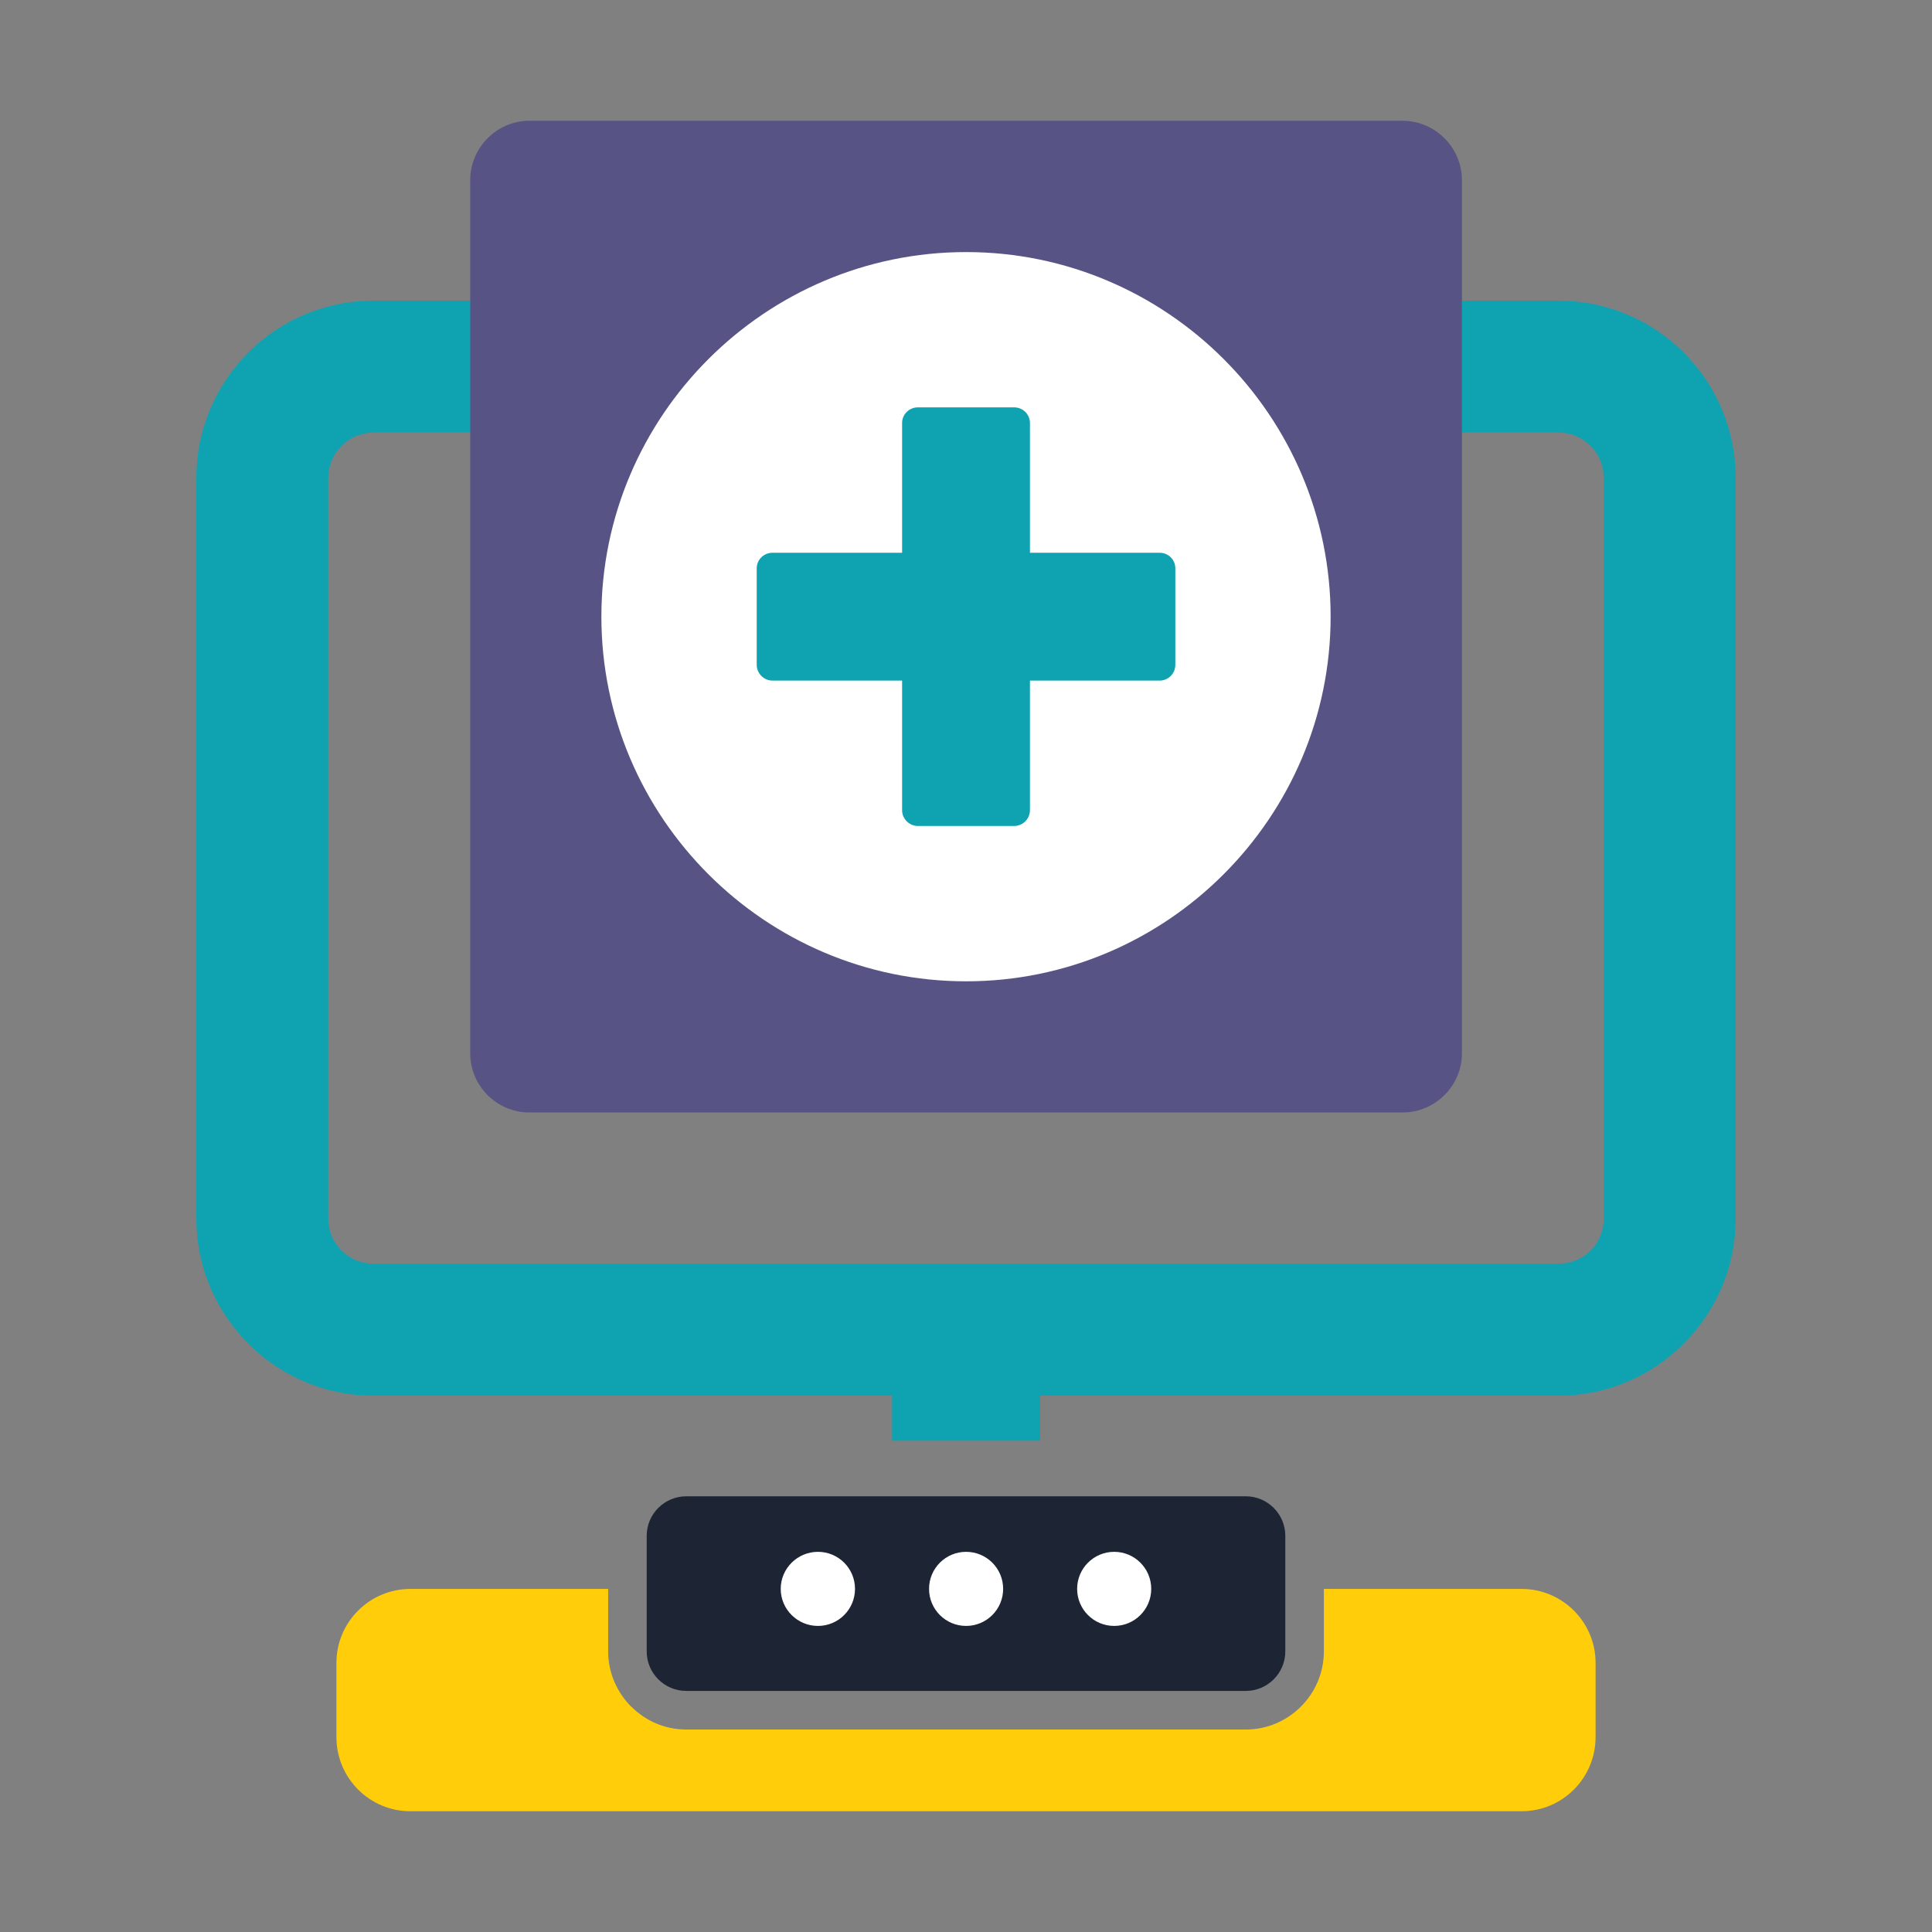
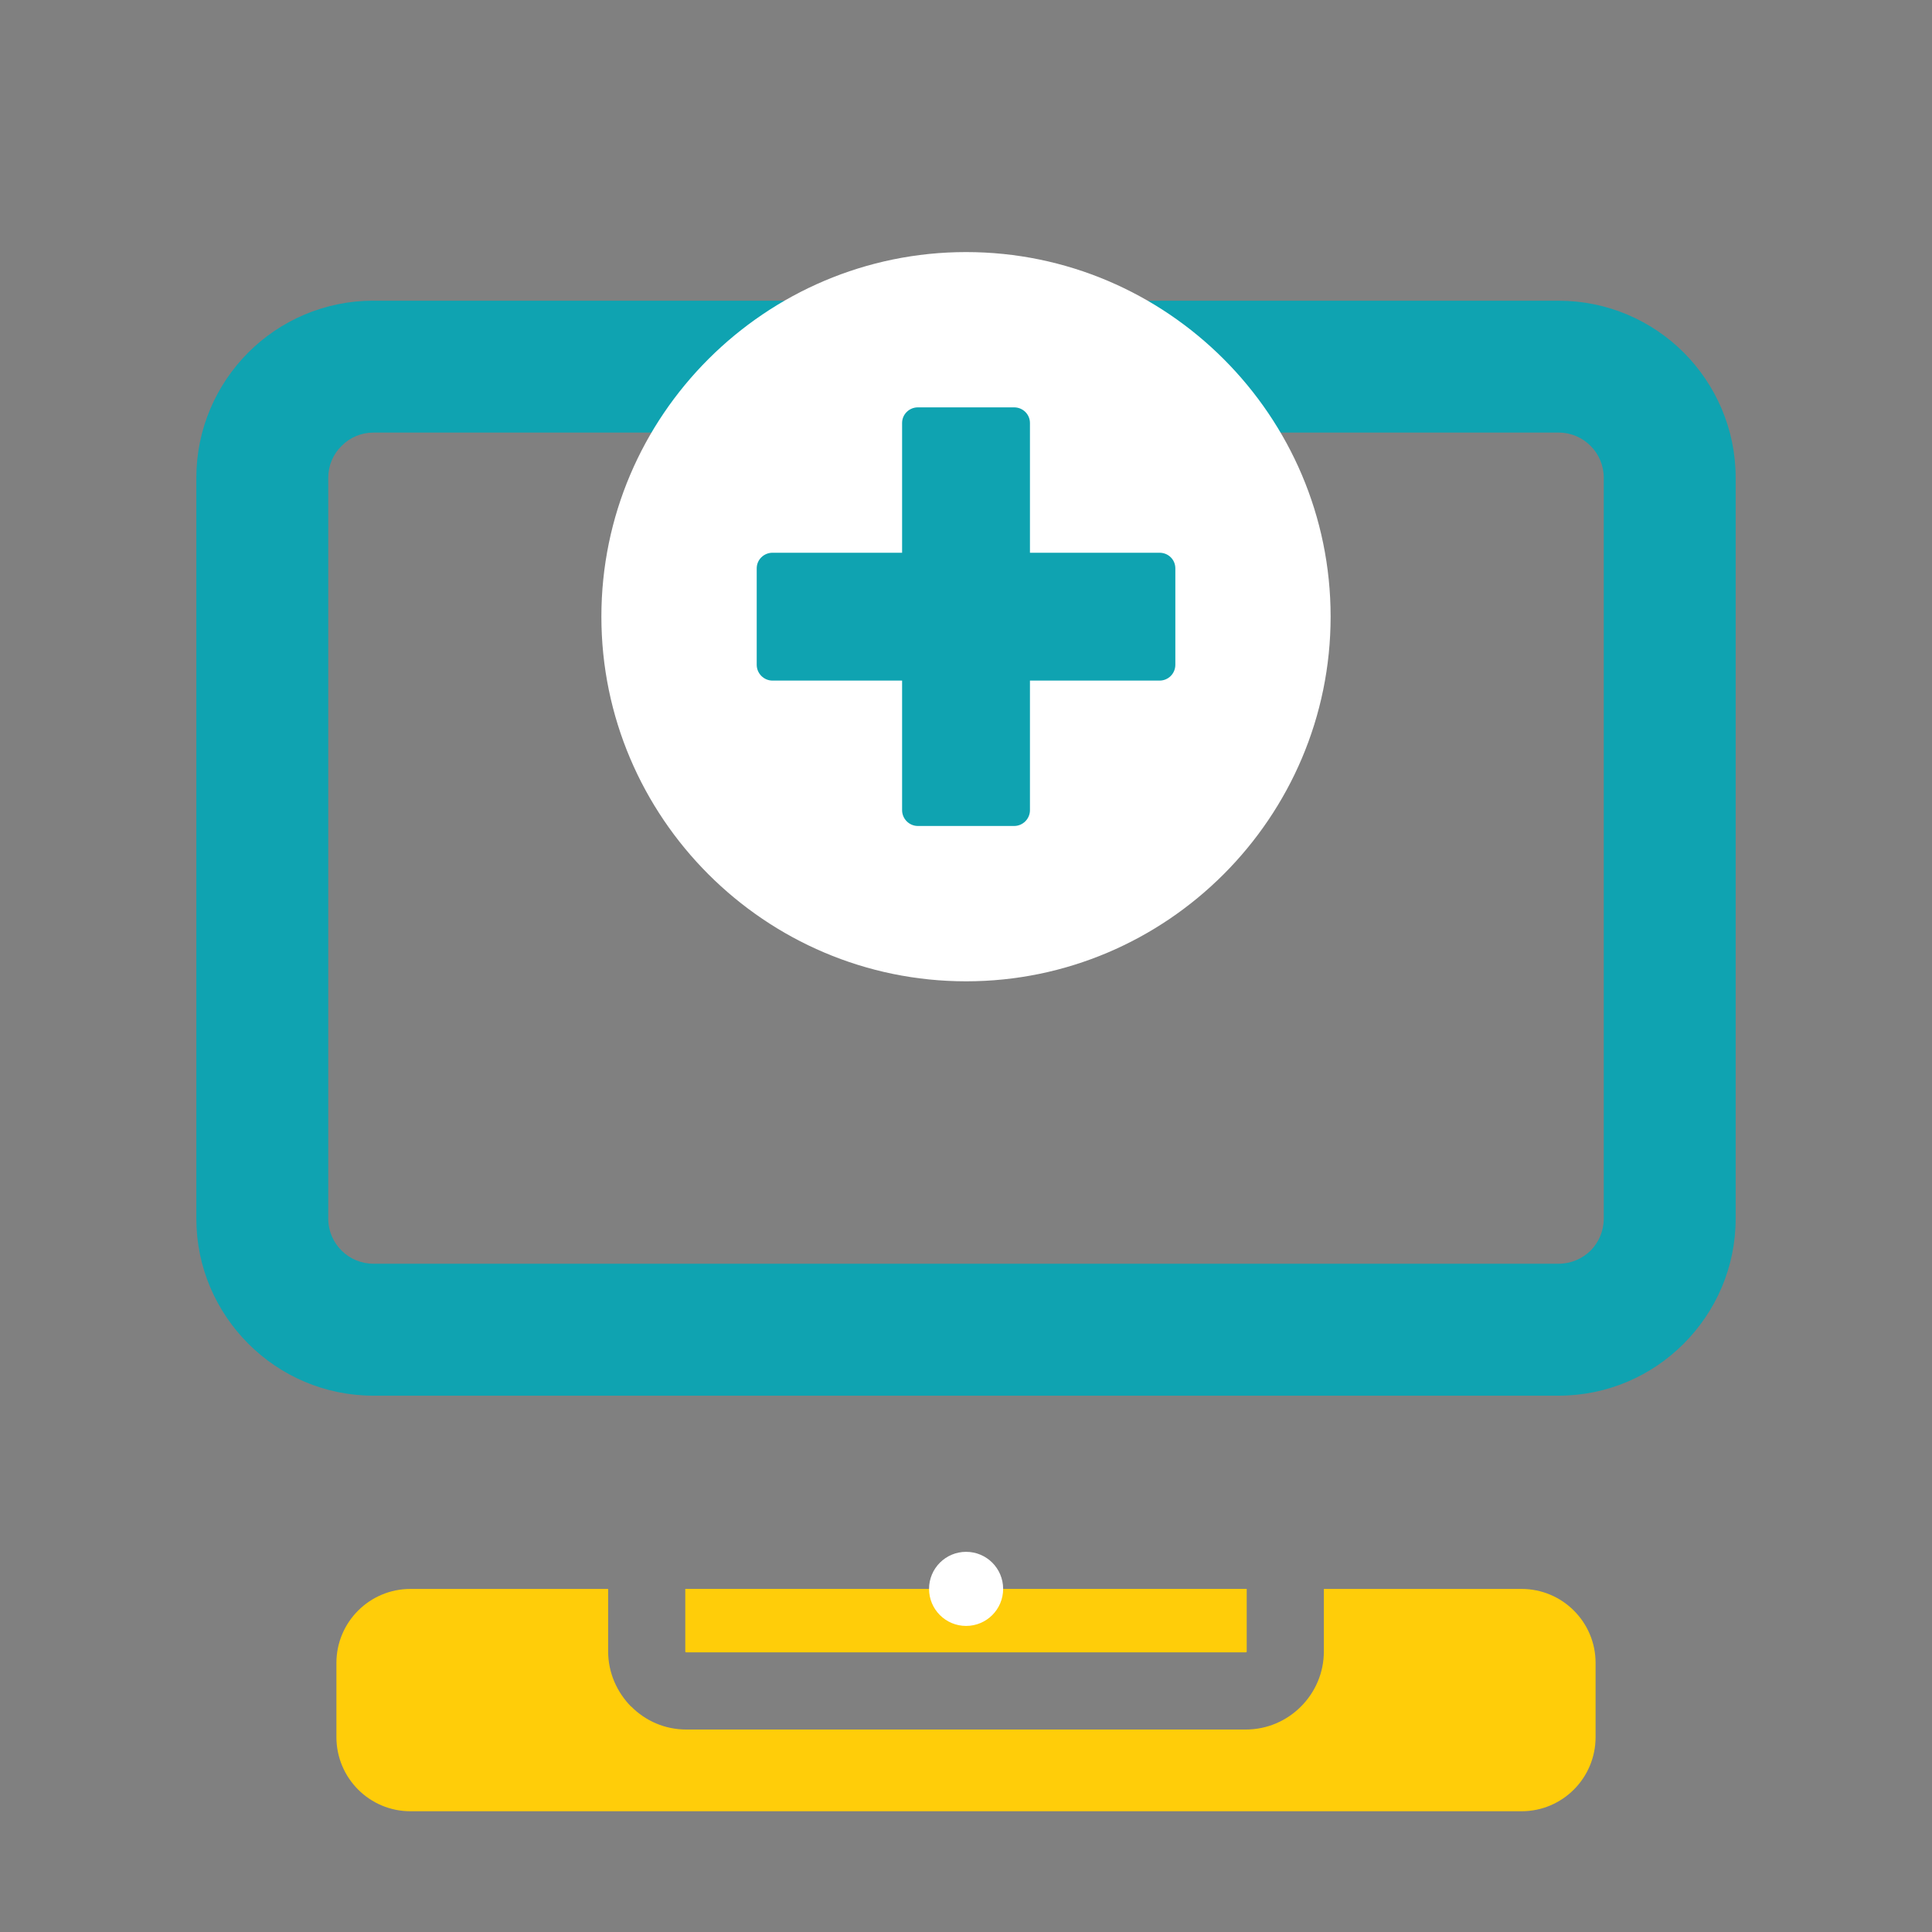
<svg xmlns="http://www.w3.org/2000/svg" id="Layer_1" data-name="Layer 1" viewBox="0 0 400 400">
  <rect x="0" y="0" width="400" height="400" fill="#808080" stroke="none" />
  <defs>
    <style>
      .cls-1, .cls-2, .cls-3, .cls-4 {
        fill-rule: evenodd;
      }

      .cls-1, .cls-5 {
        fill: #0fa3b1;
      }

      .cls-6, .cls-2 {
        fill: #fff;
      }

      .cls-7 {
        fill: #ffcd09;
      }

      .cls-3 {
        fill: #1d2534;
      }

      .cls-4 {
        fill: #575485;
      }
    </style>
  </defs>
  <path class="cls-5" d="M77.31,62.26h245.38c10.1,0,19.29,4.11,25.92,10.74,6.63,6.67,10.74,15.81,10.74,25.92v153.38c0,10.1-4.11,19.25-10.78,25.92-6.63,6.63-15.77,10.74-25.88,10.74H77.31c-10.1,0-19.25-4.11-25.88-10.74-6.67-6.67-10.78-15.81-10.78-25.92V98.91c0-10.1,4.11-19.25,10.74-25.92,6.63-6.63,15.81-10.74,25.92-10.74h0ZM329.32,92.32c-1.72-1.72-4.03-2.76-6.63-2.76H77.31c-2.56,0-4.91,1.04-6.59,2.76-1.72,1.68-2.76,4.03-2.76,6.59v153.38c0,2.6,1.04,4.91,2.76,6.63,1.68,1.68,4.03,2.72,6.59,2.72h245.38c2.6,0,4.91-1.04,6.63-2.72,1.68-1.72,2.72-4.03,2.72-6.63V98.91c0-2.56-1.04-4.91-2.72-6.59h0Z" />
-   <rect class="cls-5" x="184.69" y="282.96" width="30.67" height="15.33" />
  <path class="cls-7" d="M315.02,375H84.98c-8.47,0-15.33-6.87-15.33-15.37v-15.33c0-8.47,6.87-15.33,15.33-15.33h40.93v12.94c0,4.43,1.84,8.47,4.75,11.42h.04c2.92,2.95,6.95,4.75,11.38,4.75h115.84c4.43,0,8.47-1.8,11.42-4.75h0c2.95-2.95,4.75-6.99,4.75-11.42v-12.94h40.93c8.47,0,15.33,6.87,15.33,15.33v15.33c0,8.51-6.87,15.37-15.33,15.37h0ZM141.88,328.96h116.24v12.94c0,.08,0,.12-.04.16h0s-.08.04-.16.04h-115.84c-.08,0-.12,0-.12-.04h-.04s-.04-.08-.04-.16v-12.94Z" />
-   <path class="cls-4" d="M109.61,25h180.77c6.75,0,12.3,5.55,12.3,12.3v180.77c0,6.75-5.55,12.26-12.3,12.26H109.61c-6.75,0-12.26-5.51-12.26-12.26V37.3c0-6.75,5.51-12.3,12.26-12.3h0Z" />
  <path class="cls-2" d="M200.02,203.17c41.57,0,75.47-33.94,75.47-75.51s-33.9-75.47-75.47-75.47-75.51,33.9-75.51,75.47,33.9,75.51,75.51,75.51h0Z" />
  <path class="cls-1" d="M190.04,84.34h19.93c1.8,0,3.27,1.44,3.27,3.23v26.87h26.83c1.84,0,3.27,1.44,3.27,3.23v19.97c0,1.8-1.44,3.27-3.27,3.27h-26.83v26.83c0,1.8-1.48,3.27-3.27,3.27h-19.93c-1.8,0-3.27-1.48-3.27-3.27v-26.83h-26.83c-1.8,0-3.27-1.48-3.27-3.27v-19.97c0-1.8,1.48-3.23,3.27-3.23h26.83v-26.87c0-1.8,1.48-3.23,3.27-3.23h0Z" />
-   <path class="cls-3" d="M142.08,309.79h115.84c4.51,0,8.19,3.67,8.19,8.19v23.92c0,4.51-3.67,8.19-8.19,8.19h-115.84c-4.51,0-8.19-3.67-8.19-8.19v-23.92c0-4.51,3.67-8.19,8.19-8.19h0Z" />
-   <path class="cls-6" d="M177.02,328.96c0,4.23-3.43,7.67-7.67,7.67s-7.71-3.43-7.71-7.67,3.47-7.67,7.71-7.67,7.67,3.43,7.67,7.67h0Z" />
  <path class="cls-6" d="M207.69,328.96c0,4.23-3.43,7.67-7.67,7.67s-7.67-3.43-7.67-7.67,3.43-7.67,7.67-7.67,7.67,3.43,7.67,7.67h0Z" />
-   <path class="cls-6" d="M238.35,328.96c0,4.23-3.43,7.67-7.67,7.67s-7.67-3.43-7.67-7.67,3.43-7.67,7.67-7.67,7.67,3.43,7.67,7.67h0Z" />
</svg>